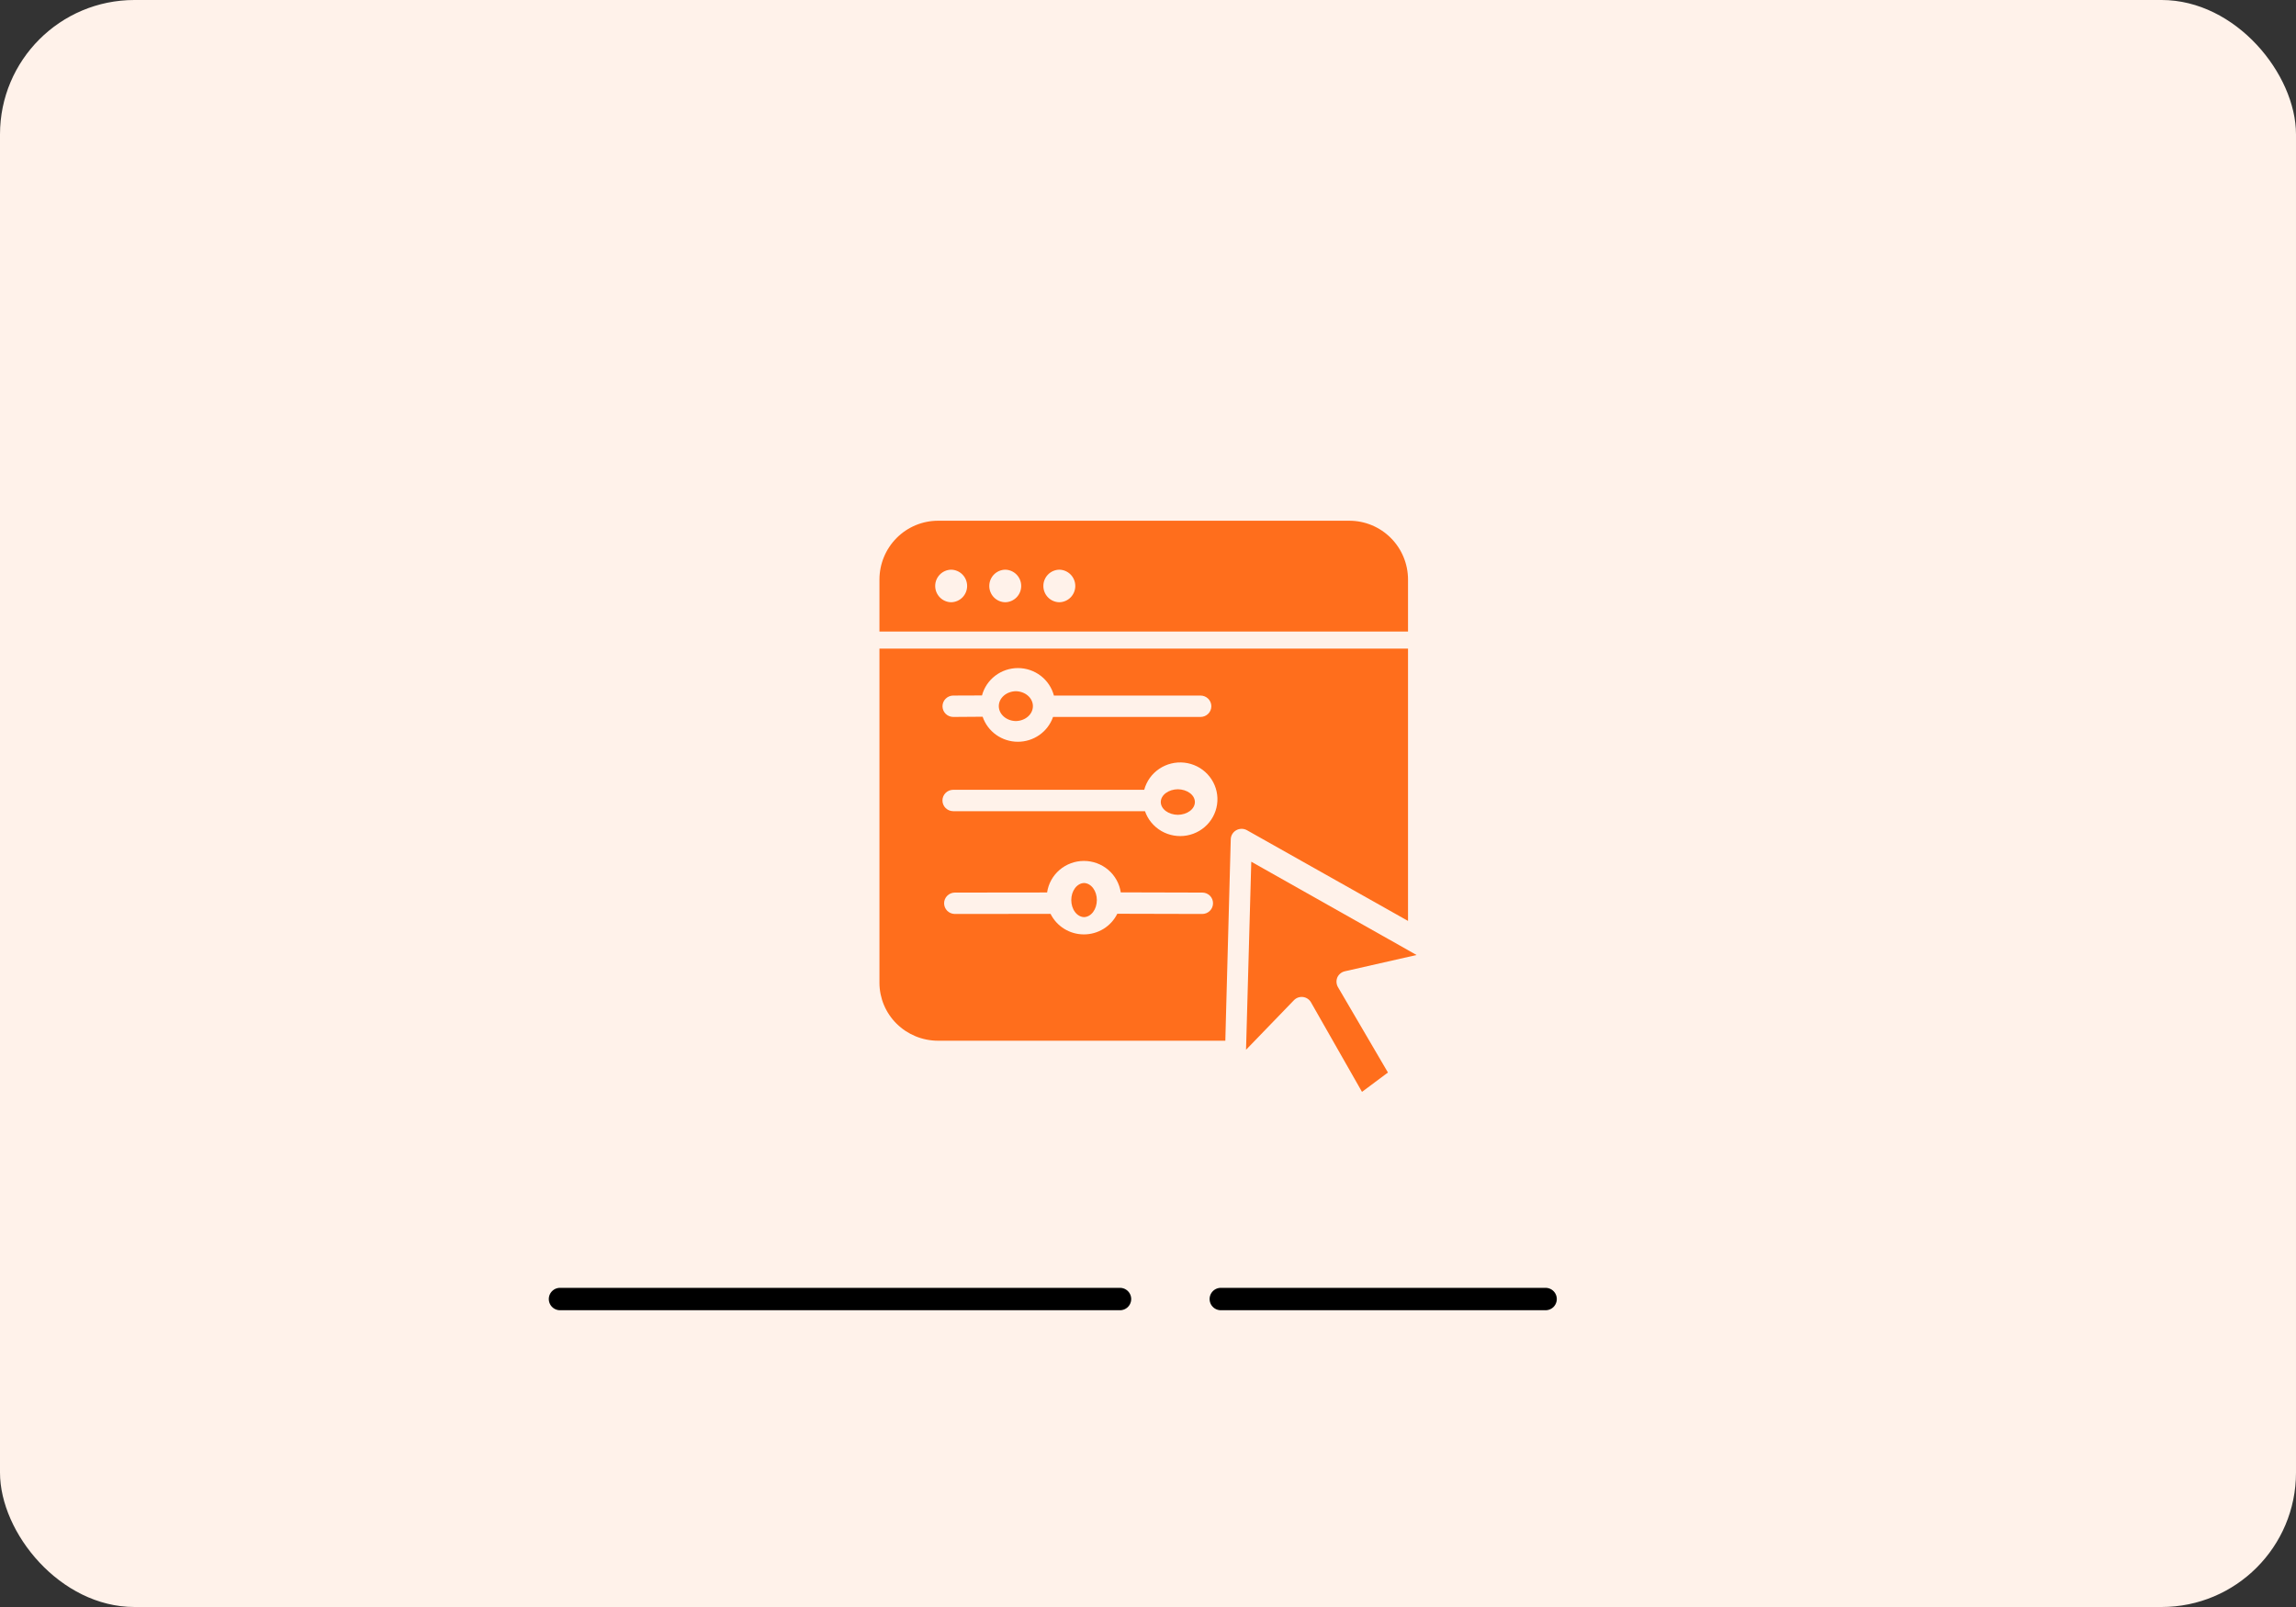
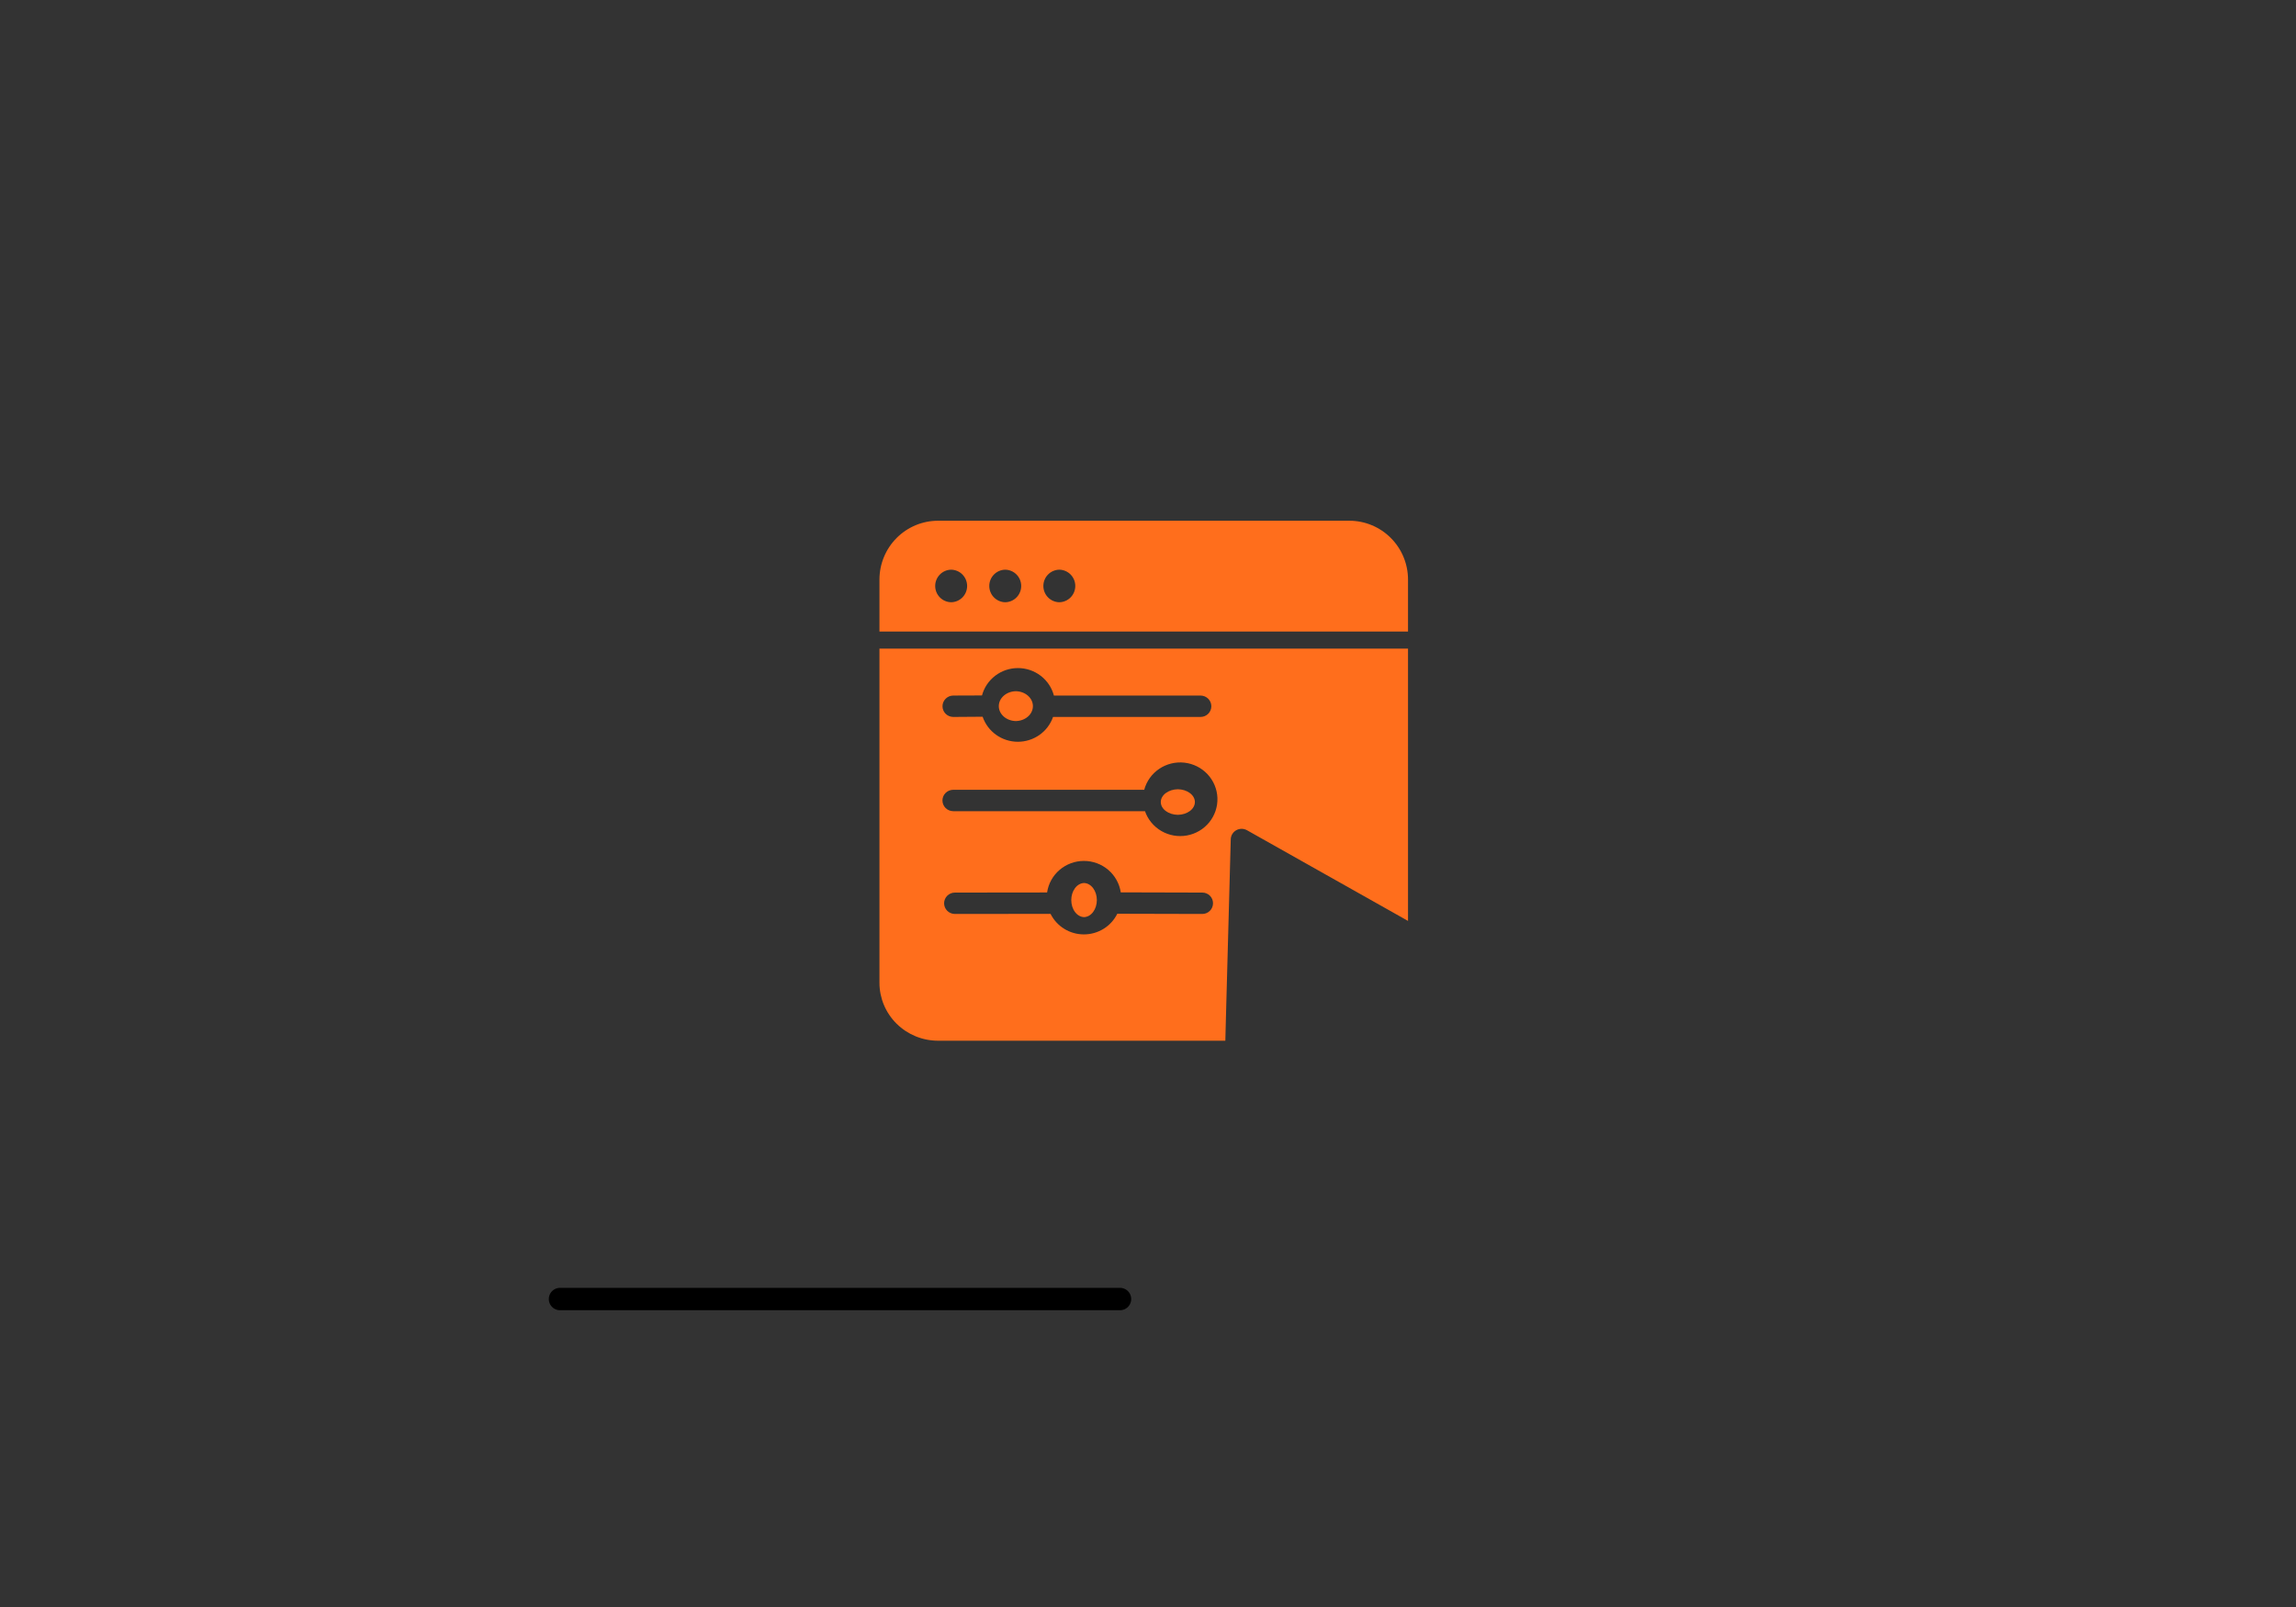
<svg xmlns="http://www.w3.org/2000/svg" width="410" height="287" viewBox="0 0 410 287" fill="none">
  <rect x="0" y="0" width="410" height="287" fill="#333333" stroke="none" />
-   <rect width="410" height="287" rx="24" fill="#FFF2EA" />
-   <path d="M238.809 174.562C238.931 174.29 239.115 174.049 239.346 173.859C239.578 173.669 239.851 173.535 240.143 173.466L252.955 170.557L248.227 167.875L247.979 167.743L223.442 153.896L222.507 187.483L231.068 178.623C231.274 178.412 231.527 178.251 231.806 178.153C232.086 178.055 232.385 178.023 232.679 178.06C232.973 178.097 233.255 178.201 233.502 178.364C233.748 178.528 233.953 178.746 234.099 179.001L243.213 195.001L247.846 191.544L238.904 176.262C238.762 176.003 238.68 175.717 238.663 175.423C238.647 175.129 238.696 174.835 238.809 174.562Z" fill="#FF6E1C" />
  <path d="M247.57 112.791H251.433V103.506C251.431 100.72 250.327 98.049 248.364 96.08C246.402 94.11 243.74 93.002 240.965 93H167.494C164.721 93.006 162.064 94.116 160.105 96.085C158.147 98.055 157.046 100.723 157.045 103.506V112.791H247.57ZM169.85 107.557C169.09 107.545 168.365 107.233 167.832 106.689C167.298 106.145 166.999 105.413 166.999 104.65C166.999 103.887 167.298 103.154 167.832 102.61C168.365 102.066 169.09 101.755 169.85 101.742C170.61 101.755 171.335 102.066 171.869 102.61C172.402 103.154 172.701 103.887 172.701 104.65C172.701 105.413 172.402 106.146 171.869 106.689C171.335 107.233 170.61 107.545 169.85 107.557ZM179.507 107.557C178.747 107.545 178.022 107.233 177.489 106.689C176.955 106.145 176.657 105.413 176.657 104.65C176.657 103.887 176.955 103.154 177.489 102.61C178.022 102.066 178.747 101.755 179.507 101.742C180.267 101.755 180.992 102.066 181.526 102.61C182.059 103.154 182.358 103.887 182.358 104.65C182.358 105.413 182.059 106.146 181.526 106.689C180.992 107.233 180.267 107.545 179.507 107.557ZM189.164 107.557C188.404 107.545 187.679 107.233 187.146 106.689C186.612 106.145 186.314 105.413 186.314 104.65C186.314 103.887 186.612 103.154 187.146 102.61C187.679 102.066 188.404 101.755 189.164 101.742C189.925 101.755 190.65 102.066 191.183 102.61C191.716 103.154 192.015 103.887 192.015 104.65C192.015 105.413 191.716 106.146 191.183 106.689C190.649 107.233 189.924 107.545 189.164 107.557Z" fill="#FF6E1C" />
  <path d="M247.57 162.293L251.433 164.471V115.836H157.045V175.531C157.05 178.271 158.152 180.896 160.111 182.833C162.069 184.77 164.724 185.861 167.494 185.866H218.811L218.908 182.045L219.777 149.877C219.788 149.547 219.886 149.225 220.06 148.943C220.233 148.662 220.477 148.429 220.769 148.267C221.06 148.106 221.388 148.022 221.722 148.023C222.056 148.024 222.384 148.109 222.674 148.272L247.57 162.293ZM170.178 124.222L175.355 124.203C175.729 122.8 176.563 121.559 177.727 120.674C178.89 119.789 180.317 119.31 181.784 119.313C183.251 119.315 184.677 119.798 185.837 120.686C186.998 121.574 187.828 122.818 188.199 124.222H214.408C214.915 124.23 215.399 124.434 215.755 124.792C216.111 125.149 216.31 125.631 216.31 126.132C216.31 126.634 216.111 127.115 215.755 127.473C215.399 127.83 214.915 128.035 214.408 128.042H188.044C187.593 129.339 186.743 130.464 185.613 131.259C184.483 132.053 183.13 132.478 181.743 132.474C180.357 132.47 179.006 132.037 177.881 131.235C176.756 130.433 175.913 129.304 175.47 128.004L170.198 128.042C169.694 128.032 169.214 127.828 168.86 127.473C168.506 127.118 168.307 126.64 168.304 126.142C168.302 125.643 168.496 125.163 168.847 124.805C169.197 124.446 169.675 124.237 170.178 124.222ZM170.198 141.051H204.326C204.735 139.527 205.685 138.2 207.002 137.311C208.318 136.421 209.914 136.029 211.498 136.206C213.082 136.383 214.549 137.117 215.632 138.275C216.715 139.432 217.341 140.935 217.397 142.511C217.453 144.087 216.934 145.63 215.936 146.86C214.938 148.089 213.526 148.923 211.958 149.209C210.39 149.495 208.771 149.214 207.395 148.418C206.018 147.622 204.977 146.363 204.461 144.872L170.198 144.872C169.69 144.865 169.206 144.66 168.85 144.303C168.494 143.945 168.294 143.463 168.294 142.962C168.294 142.46 168.494 141.978 168.85 141.62C169.206 141.263 169.69 141.059 170.198 141.051ZM216.61 161.319C216.611 161.57 216.561 161.819 216.464 162.051C216.368 162.283 216.225 162.494 216.046 162.672C215.866 162.849 215.653 162.99 215.418 163.086C215.184 163.181 214.932 163.23 214.678 163.229L199.517 163.191C198.973 164.295 198.127 165.226 197.074 165.878C196.022 166.529 194.806 166.876 193.564 166.878C192.323 166.88 191.105 166.537 190.051 165.889C188.997 165.24 188.147 164.312 187.6 163.21L170.488 163.229C169.981 163.22 169.499 163.015 169.144 162.658C168.789 162.3 168.591 161.82 168.591 161.319C168.591 160.818 168.79 160.337 169.144 159.98C169.499 159.623 169.981 159.418 170.488 159.409L186.982 159.39C187.21 157.827 187.999 156.398 189.205 155.363C190.411 154.329 191.954 153.758 193.55 153.756C195.146 153.754 196.69 154.32 197.899 155.351C199.108 156.382 199.902 157.809 200.135 159.371L214.698 159.409C214.95 159.408 215.201 159.457 215.434 159.554C215.668 159.65 215.88 159.791 216.058 159.968C216.235 160.146 216.376 160.357 216.471 160.589C216.565 160.821 216.613 161.069 216.61 161.319Z" fill="#FF6E1C" />
  <path d="M181.403 128.776C182.215 128.763 182.99 128.477 183.559 127.979C184.129 127.481 184.448 126.81 184.448 126.111C184.448 125.413 184.129 124.742 183.559 124.244C182.99 123.746 182.215 123.46 181.403 123.447C180.59 123.46 179.816 123.746 179.247 124.244C178.677 124.742 178.358 125.413 178.358 126.111C178.358 126.81 178.677 127.481 179.247 127.979C179.816 128.477 180.591 128.763 181.403 128.776Z" fill="#FF6E1C" />
  <path d="M193.582 157.701C192.972 157.718 192.391 158.047 191.964 158.616C191.537 159.185 191.298 159.95 191.298 160.746C191.298 161.542 191.538 162.307 191.964 162.876C192.391 163.445 192.972 163.774 193.582 163.791C194.192 163.774 194.773 163.445 195.2 162.876C195.627 162.307 195.866 161.542 195.866 160.746C195.866 159.949 195.627 159.185 195.2 158.616C194.773 158.047 194.192 157.718 193.582 157.701Z" fill="#FF6E1C" />
  <path d="M210.328 145.522C211.141 145.511 211.915 145.266 212.485 144.838C213.054 144.411 213.373 143.837 213.373 143.239C213.373 142.64 213.054 142.066 212.485 141.639C211.915 141.212 211.141 140.966 210.328 140.955C209.516 140.966 208.741 141.212 208.172 141.639C207.603 142.066 207.284 142.64 207.284 143.239C207.284 143.837 207.603 144.412 208.172 144.839C208.741 145.266 209.516 145.511 210.328 145.522Z" fill="#FF6E1C" />
  <path d="M100 232H200" stroke="black" stroke-width="4" stroke-linecap="round" />
-   <path d="M218 232H276" stroke="black" stroke-width="4" stroke-linecap="round" />
</svg>